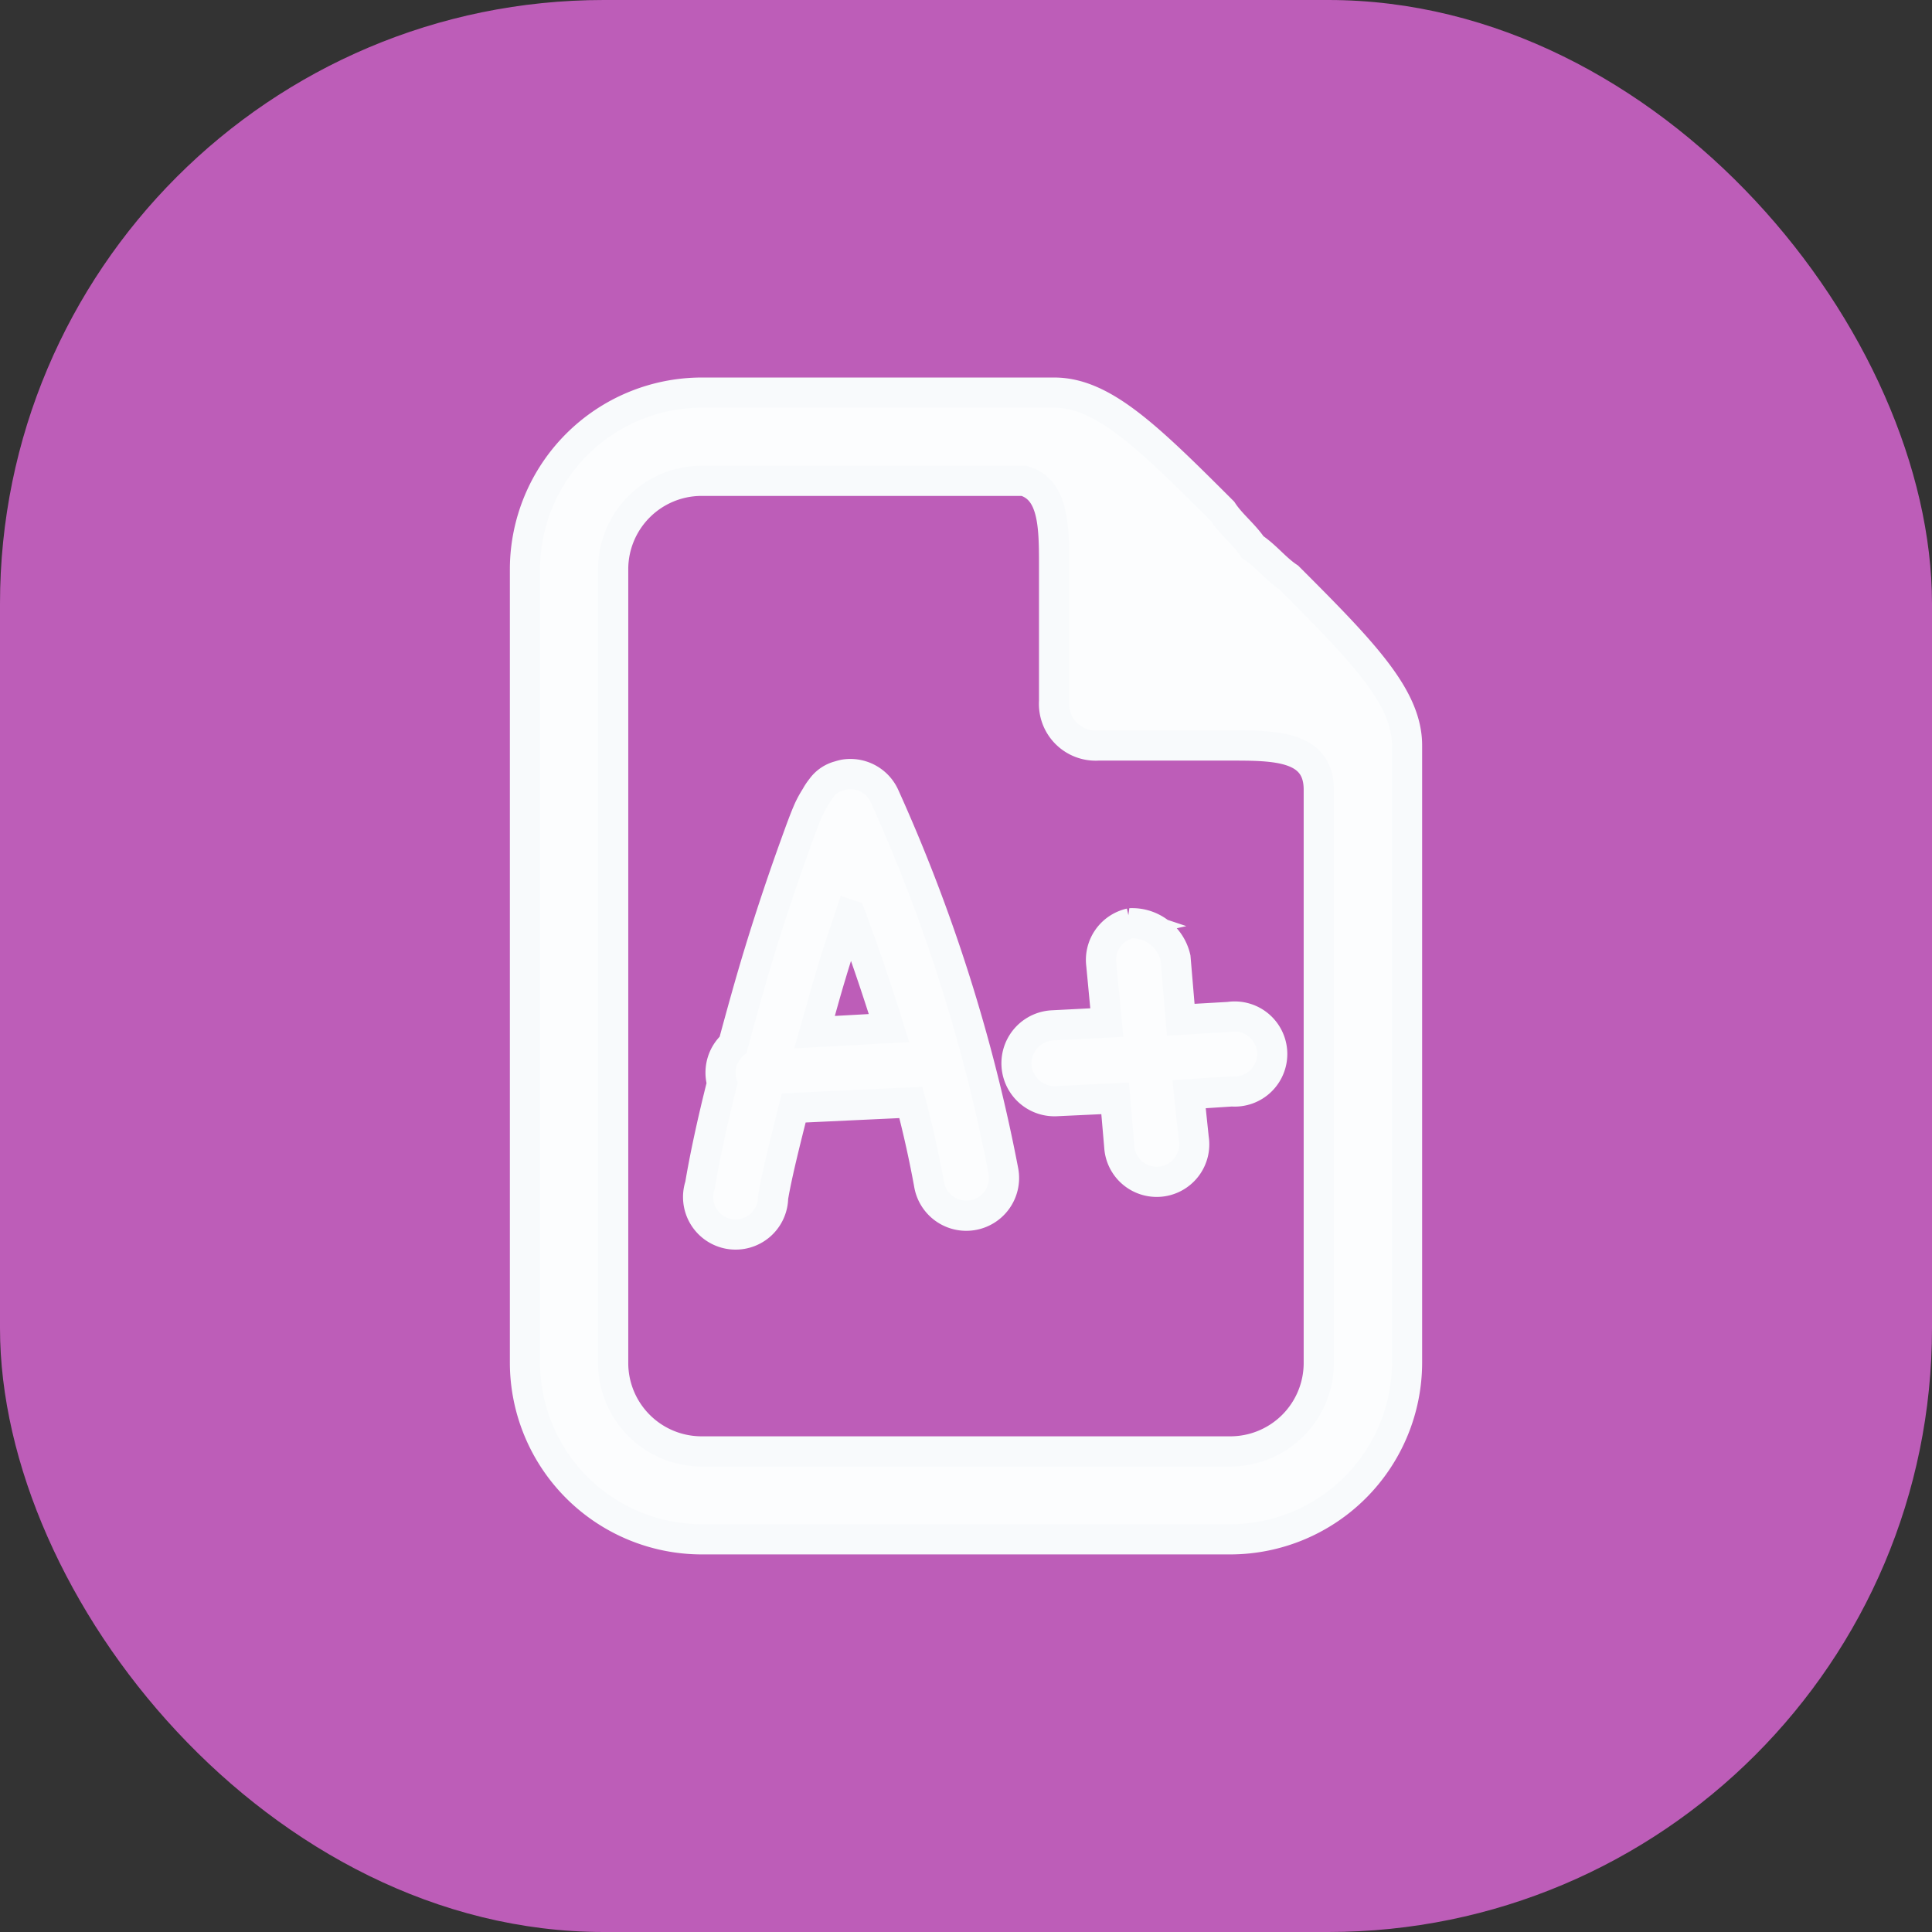
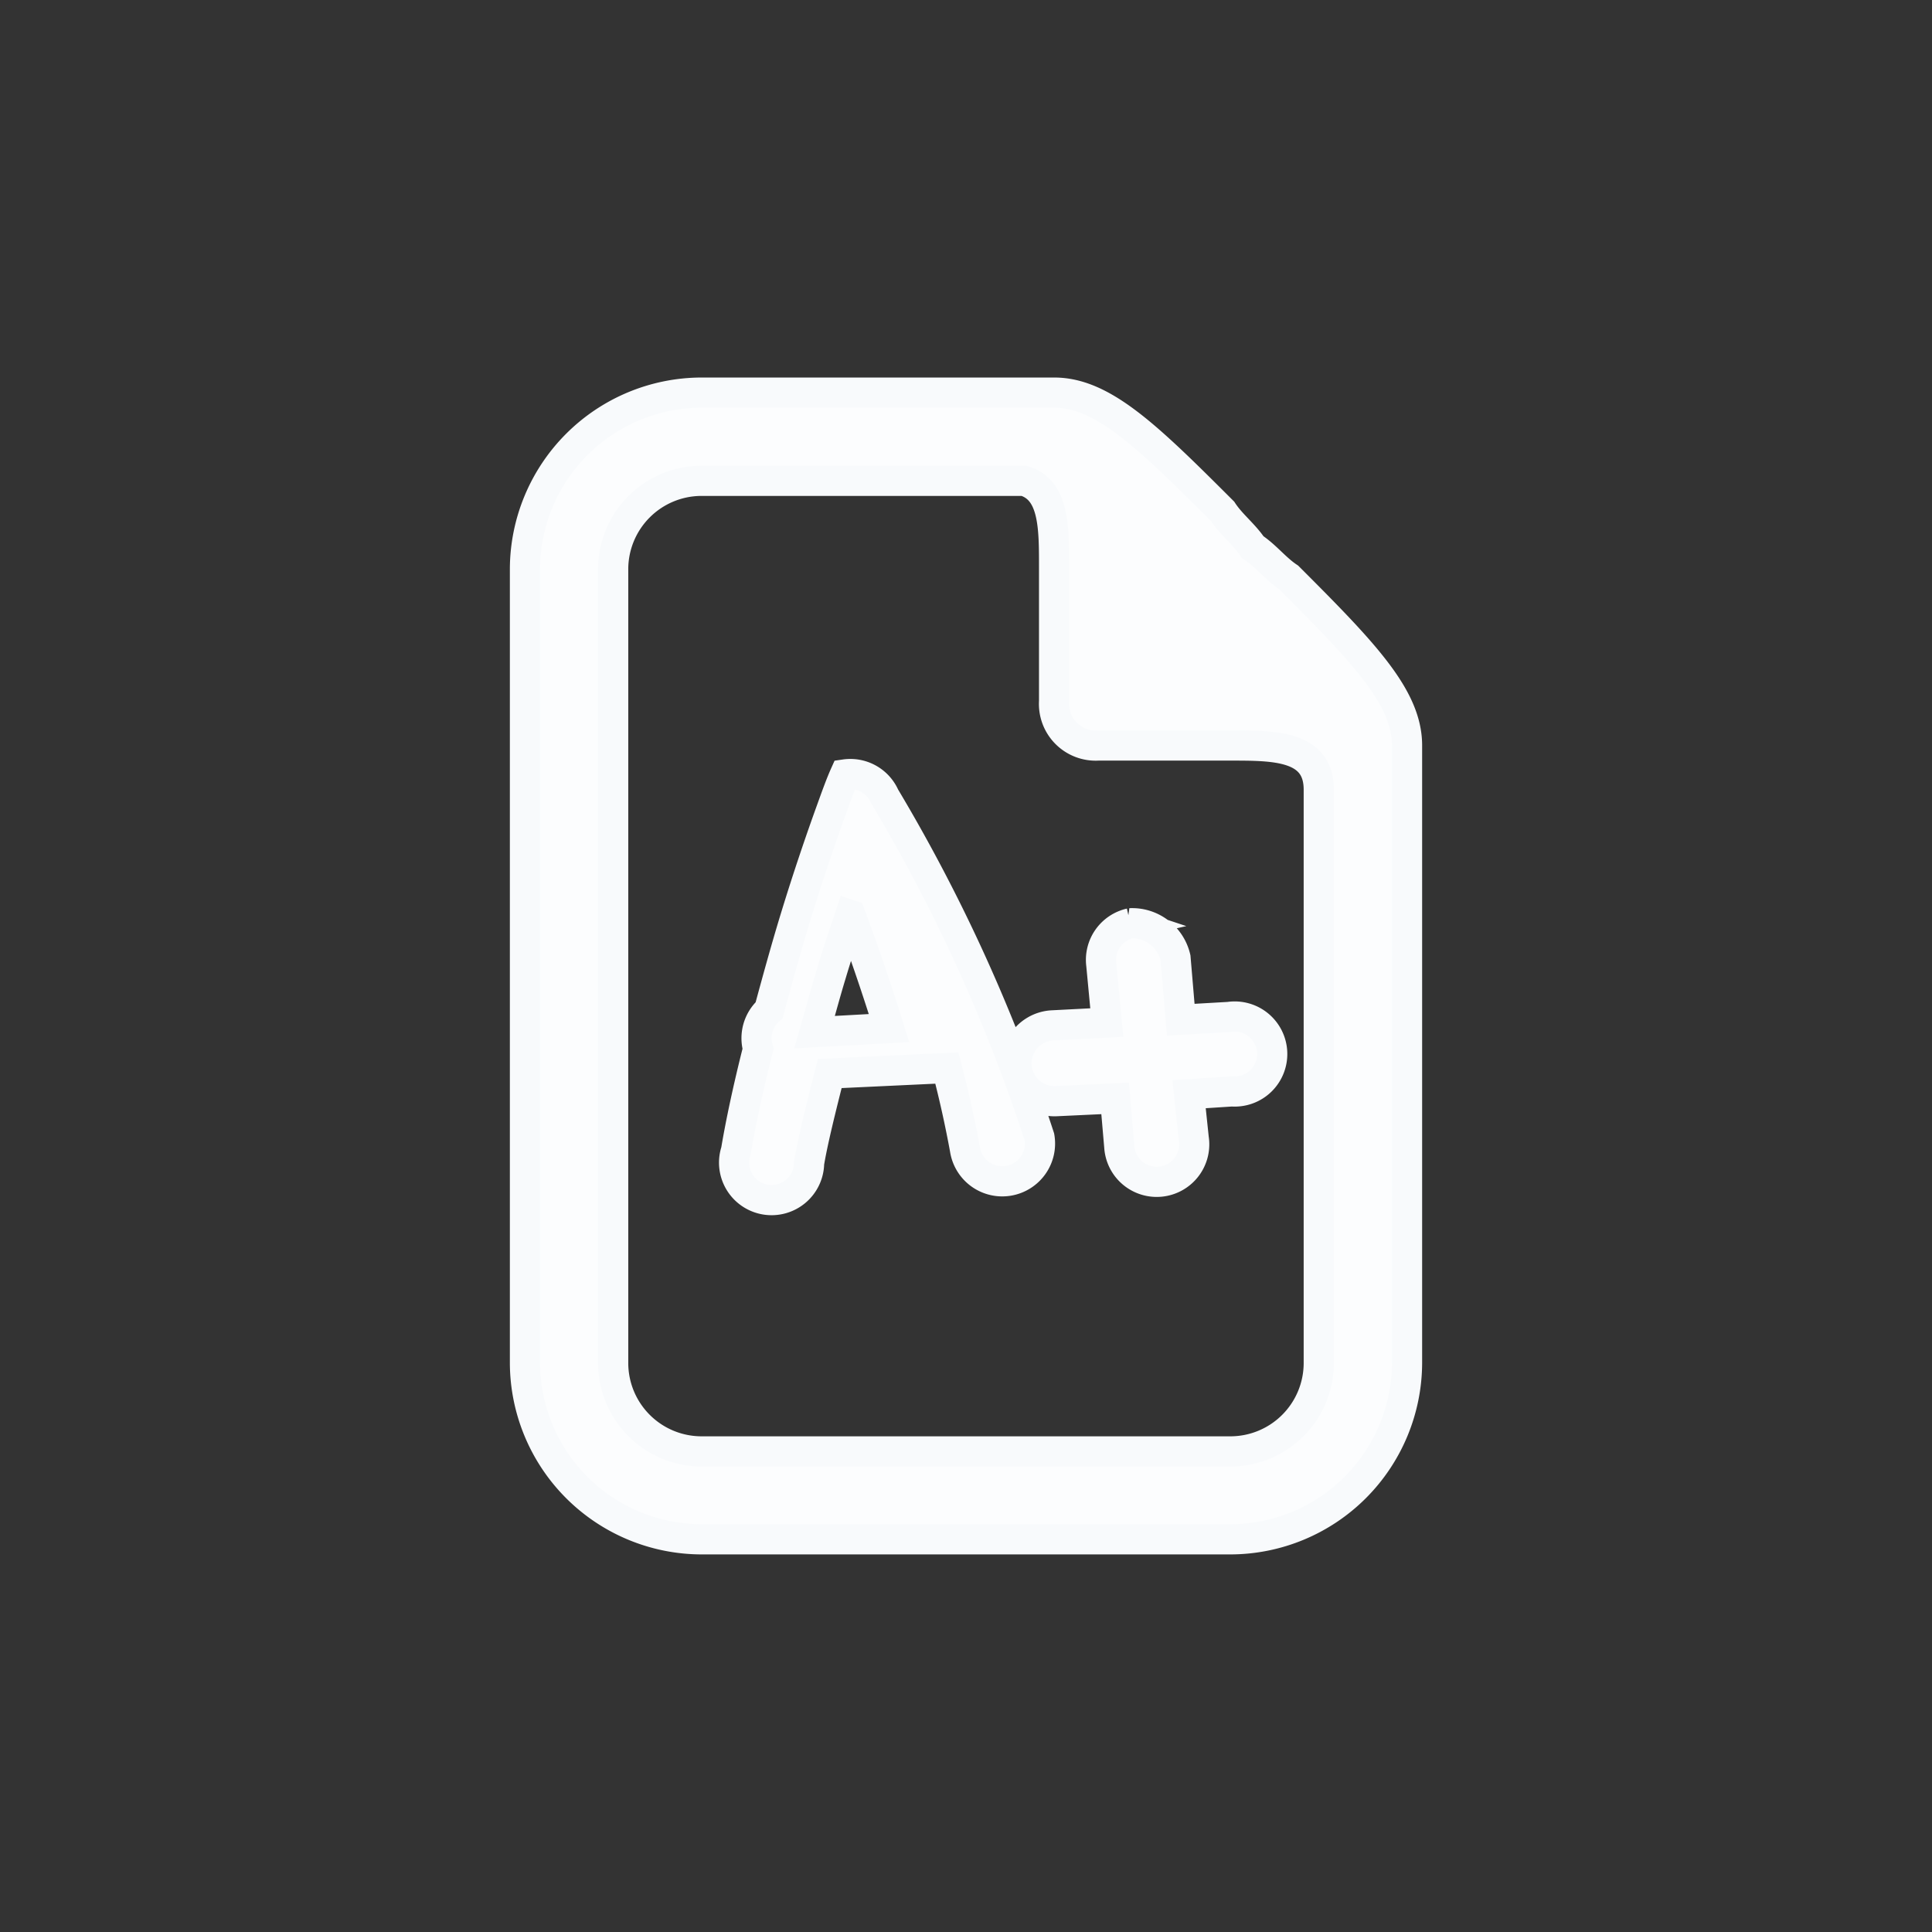
<svg xmlns="http://www.w3.org/2000/svg" width="32" height="32" viewBox="0 0 32 32">
  <rect x="0" y="0" width="32" height="32" fill="#333333" stroke="none" />
  <g id="Group_7713" data-name="Group 7713" transform="translate(-1055 -1189)">
-     <rect id="Rectangle_1361" data-name="Rectangle 1361" width="32" height="32" rx="10" transform="translate(1055 1189)" fill="#bd5db8" />
-     <path id="Exam-595b40b65ba036ed117d1111" d="M5.922,0A2.931,2.931,0,0,0,3,2.922V16.071a2.931,2.931,0,0,0,2.922,2.922h8.766a2.931,2.931,0,0,0,2.922-2.922V5.844c0-.8-.721-1.543-1.963-2.785-.219-.146-.374-.356-.594-.5-.146-.219-.356-.374-.5-.594C13.309.721,12.57,0,11.766,0Zm0,1.461h5.342c.511.146.5.8.5,1.461V5.114a.69.69,0,0,0,.731.731h2.192c.731,0,1.461,0,1.461.731v9.5a1.465,1.465,0,0,1-1.461,1.461H5.922a1.465,1.465,0,0,1-1.461-1.461V2.922A1.465,1.465,0,0,1,5.922,1.461ZM8.3,6.324a.621.621,0,0,0-.091.023.519.519,0,0,0-.3.205.891.891,0,0,0-.091.137,1.805,1.805,0,0,0-.114.205c-.071.158-.143.358-.228.594-.171.472-.386,1.1-.594,1.781-.153.5-.295,1.017-.434,1.53a.621.621,0,0,0-.183.639c-.162.639-.29,1.237-.365,1.689a.621.621,0,1,0,1.21.205c.06-.362.194-.9.342-1.484l1.94-.091c.127.483.226.942.3,1.347a.625.625,0,1,0,1.233-.205A27.759,27.759,0,0,0,8.958,6.689.621.621,0,0,0,8.3,6.324Zm.091,2.329c.232.619.446,1.253.639,1.872l-1.233.068c.093-.324.179-.648.274-.959C8.184,9.254,8.28,8.975,8.388,8.652Zm4.634.137a.621.621,0,0,0-.479.685l.091.959-.89.046a.628.628,0,1,0,.046,1.256l.982-.046.069.8a.621.621,0,1,0,1.233-.137L14,11.62l.708-.046a.621.621,0,1,0-.046-1.233l-.8.046L13.775,9.36a.738.738,0,0,0-.753-.571Z" transform="translate(1060.695 1195.503)" fill="#fcfdfe" stroke="#f8fafc" stroke-width="0.5" />
+     <path id="Exam-595b40b65ba036ed117d1111" d="M5.922,0A2.931,2.931,0,0,0,3,2.922V16.071a2.931,2.931,0,0,0,2.922,2.922h8.766a2.931,2.931,0,0,0,2.922-2.922V5.844c0-.8-.721-1.543-1.963-2.785-.219-.146-.374-.356-.594-.5-.146-.219-.356-.374-.5-.594C13.309.721,12.57,0,11.766,0Zm0,1.461h5.342c.511.146.5.8.5,1.461V5.114a.69.69,0,0,0,.731.731h2.192c.731,0,1.461,0,1.461.731v9.5a1.465,1.465,0,0,1-1.461,1.461H5.922a1.465,1.465,0,0,1-1.461-1.461V2.922A1.465,1.465,0,0,1,5.922,1.461ZM8.3,6.324c-.071.158-.143.358-.228.594-.171.472-.386,1.1-.594,1.781-.153.5-.295,1.017-.434,1.53a.621.621,0,0,0-.183.639c-.162.639-.29,1.237-.365,1.689a.621.621,0,1,0,1.21.205c.06-.362.194-.9.342-1.484l1.94-.091c.127.483.226.942.3,1.347a.625.625,0,1,0,1.233-.205A27.759,27.759,0,0,0,8.958,6.689.621.621,0,0,0,8.3,6.324Zm.091,2.329c.232.619.446,1.253.639,1.872l-1.233.068c.093-.324.179-.648.274-.959C8.184,9.254,8.28,8.975,8.388,8.652Zm4.634.137a.621.621,0,0,0-.479.685l.091.959-.89.046a.628.628,0,1,0,.046,1.256l.982-.046.069.8a.621.621,0,1,0,1.233-.137L14,11.62l.708-.046a.621.621,0,1,0-.046-1.233l-.8.046L13.775,9.36a.738.738,0,0,0-.753-.571Z" transform="translate(1060.695 1195.503)" fill="#fcfdfe" stroke="#f8fafc" stroke-width="0.5" />
  </g>
</svg>